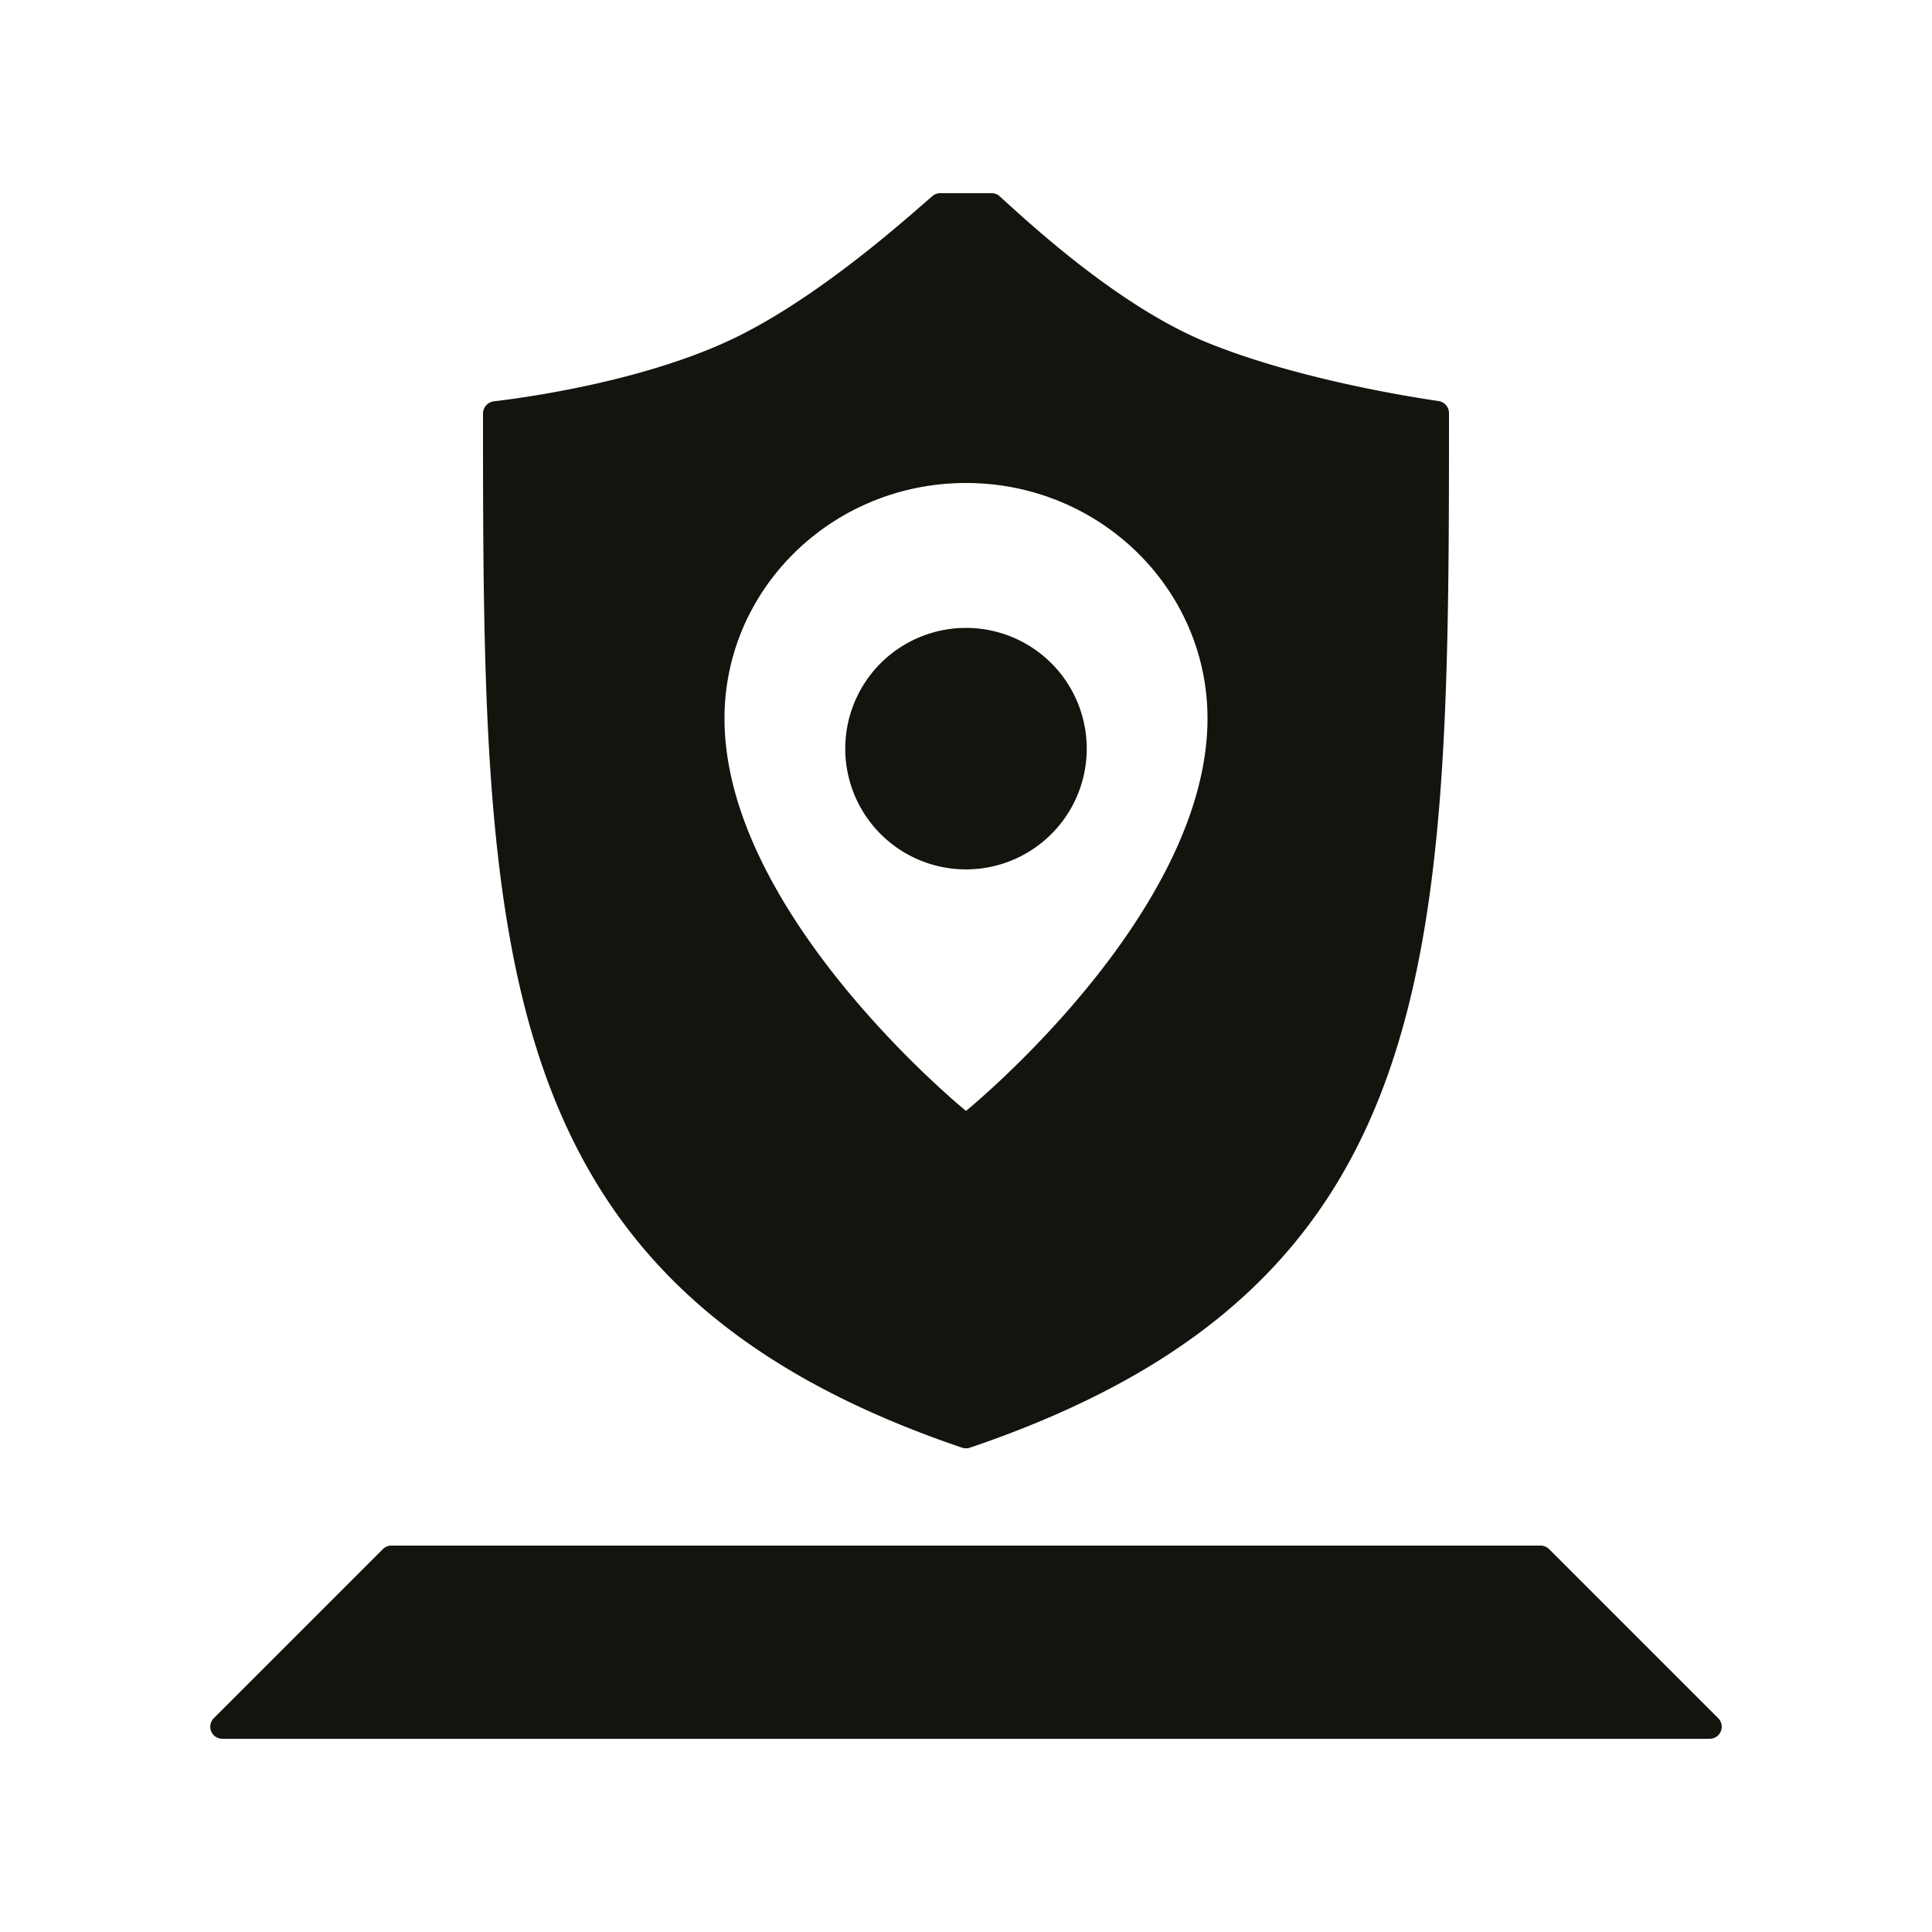
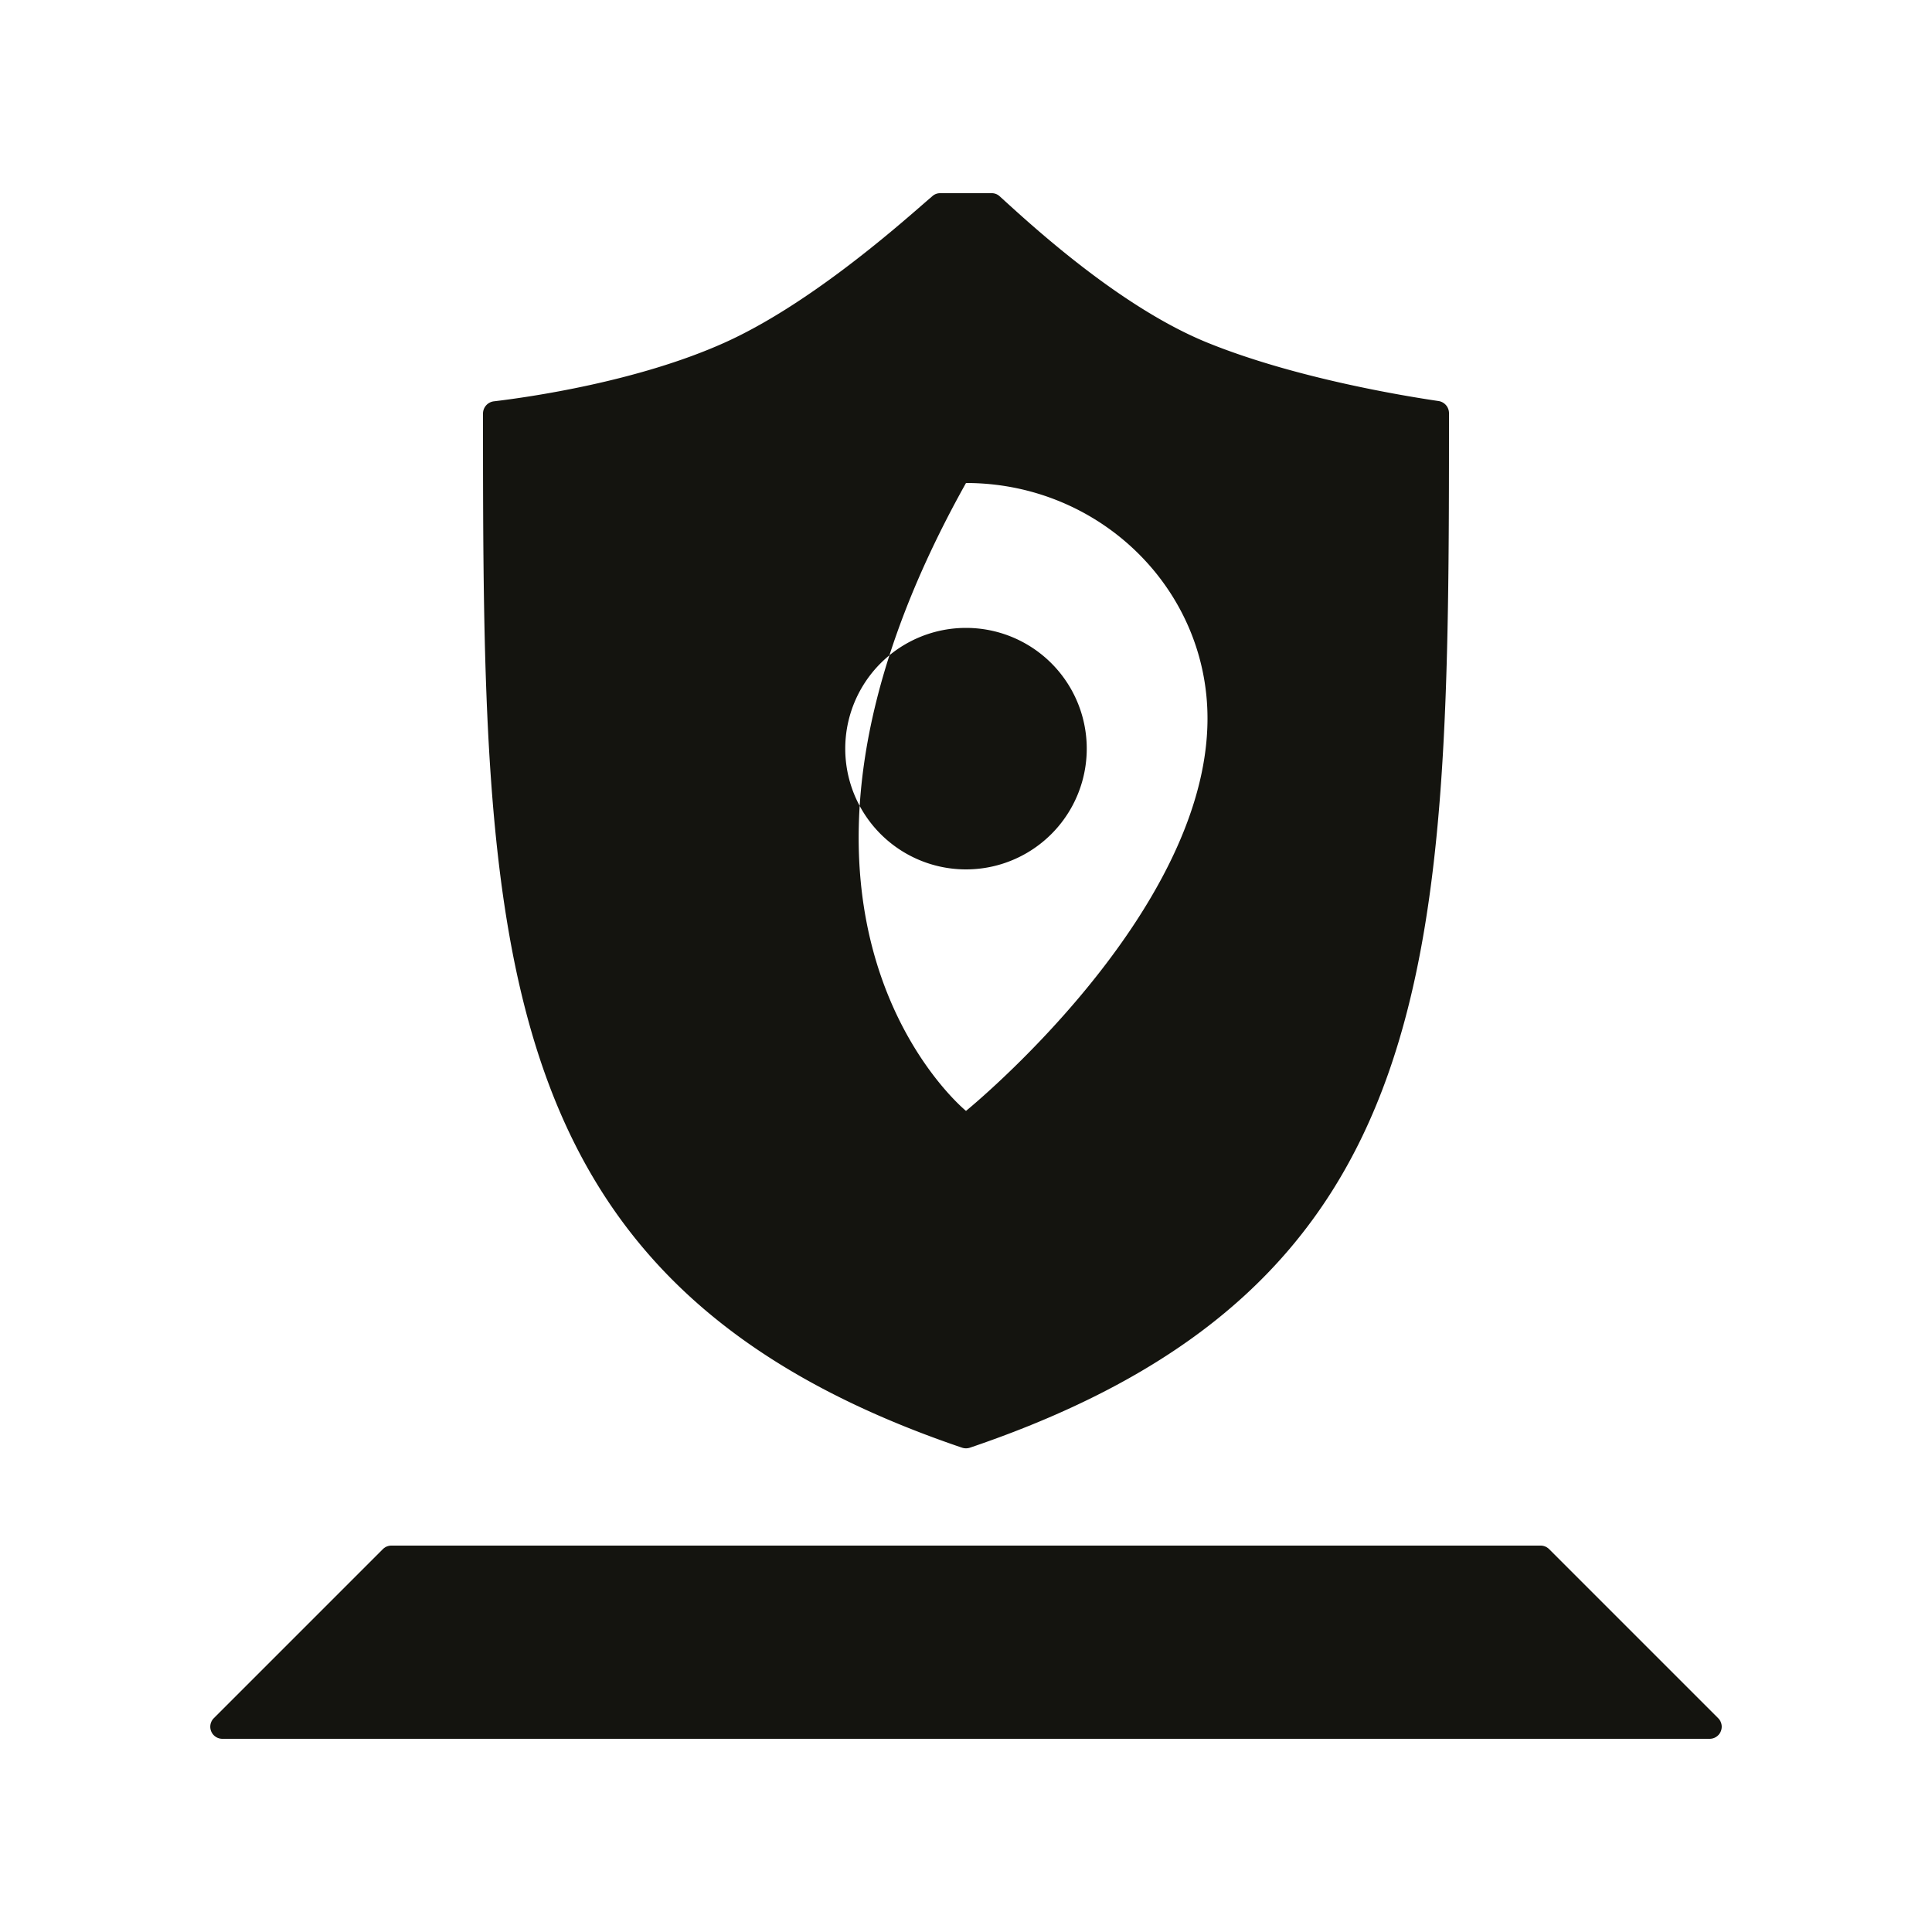
<svg xmlns="http://www.w3.org/2000/svg" fill="none" viewBox="0 0 40 40">
-   <path fill="#14140F" fill-rule="evenodd" d="M10.225 8.309a.256.256 0 0 0-.225.254c0 11.11.068 18.067 9.919 21.41a.26.26 0 0 0 .162 0C29.935 26.63 30 19.849 30 8.556a.255.255 0 0 0-.217-.253C29.08 8.2 26.805 7.828 25 7.095c-1.749-.71-3.522-2.322-4.173-2.913l-.134-.122a.24.24 0 0 0-.16-.06h-1.068a.24.24 0 0 0-.157.057l-.162.14c-.68.593-2.45 2.136-4.146 2.898-1.802.81-4.064 1.13-4.775 1.214M20 23s5-4.062 5-8.125C25 12.183 22.761 10 20 10s-5 2.183-5 4.875C15 18.938 20 23 20 23M7.927 32.073A.25.25 0 0 1 8.104 32h23.792a.25.25 0 0 1 .177.073l3.5 3.5a.25.25 0 0 1-.177.427H4.604a.25.25 0 0 1-.177-.427zM20 18a2.5 2.5 0 1 0 0-5 2.5 2.5 0 0 0 0 5" clip-rule="evenodd" style="fill: #14140f;" />
+   <path fill="#14140F" fill-rule="evenodd" d="M10.225 8.309a.256.256 0 0 0-.225.254c0 11.11.068 18.067 9.919 21.41a.26.26 0 0 0 .162 0C29.935 26.63 30 19.849 30 8.556a.255.255 0 0 0-.217-.253C29.08 8.2 26.805 7.828 25 7.095c-1.749-.71-3.522-2.322-4.173-2.913l-.134-.122a.24.24 0 0 0-.16-.06h-1.068a.24.24 0 0 0-.157.057l-.162.14c-.68.593-2.45 2.136-4.146 2.898-1.802.81-4.064 1.13-4.775 1.214M20 23s5-4.062 5-8.125C25 12.183 22.761 10 20 10C15 18.938 20 23 20 23M7.927 32.073A.25.25 0 0 1 8.104 32h23.792a.25.25 0 0 1 .177.073l3.5 3.5a.25.25 0 0 1-.177.427H4.604a.25.25 0 0 1-.177-.427zM20 18a2.5 2.5 0 1 0 0-5 2.5 2.5 0 0 0 0 5" clip-rule="evenodd" style="fill: #14140f;" />
</svg>